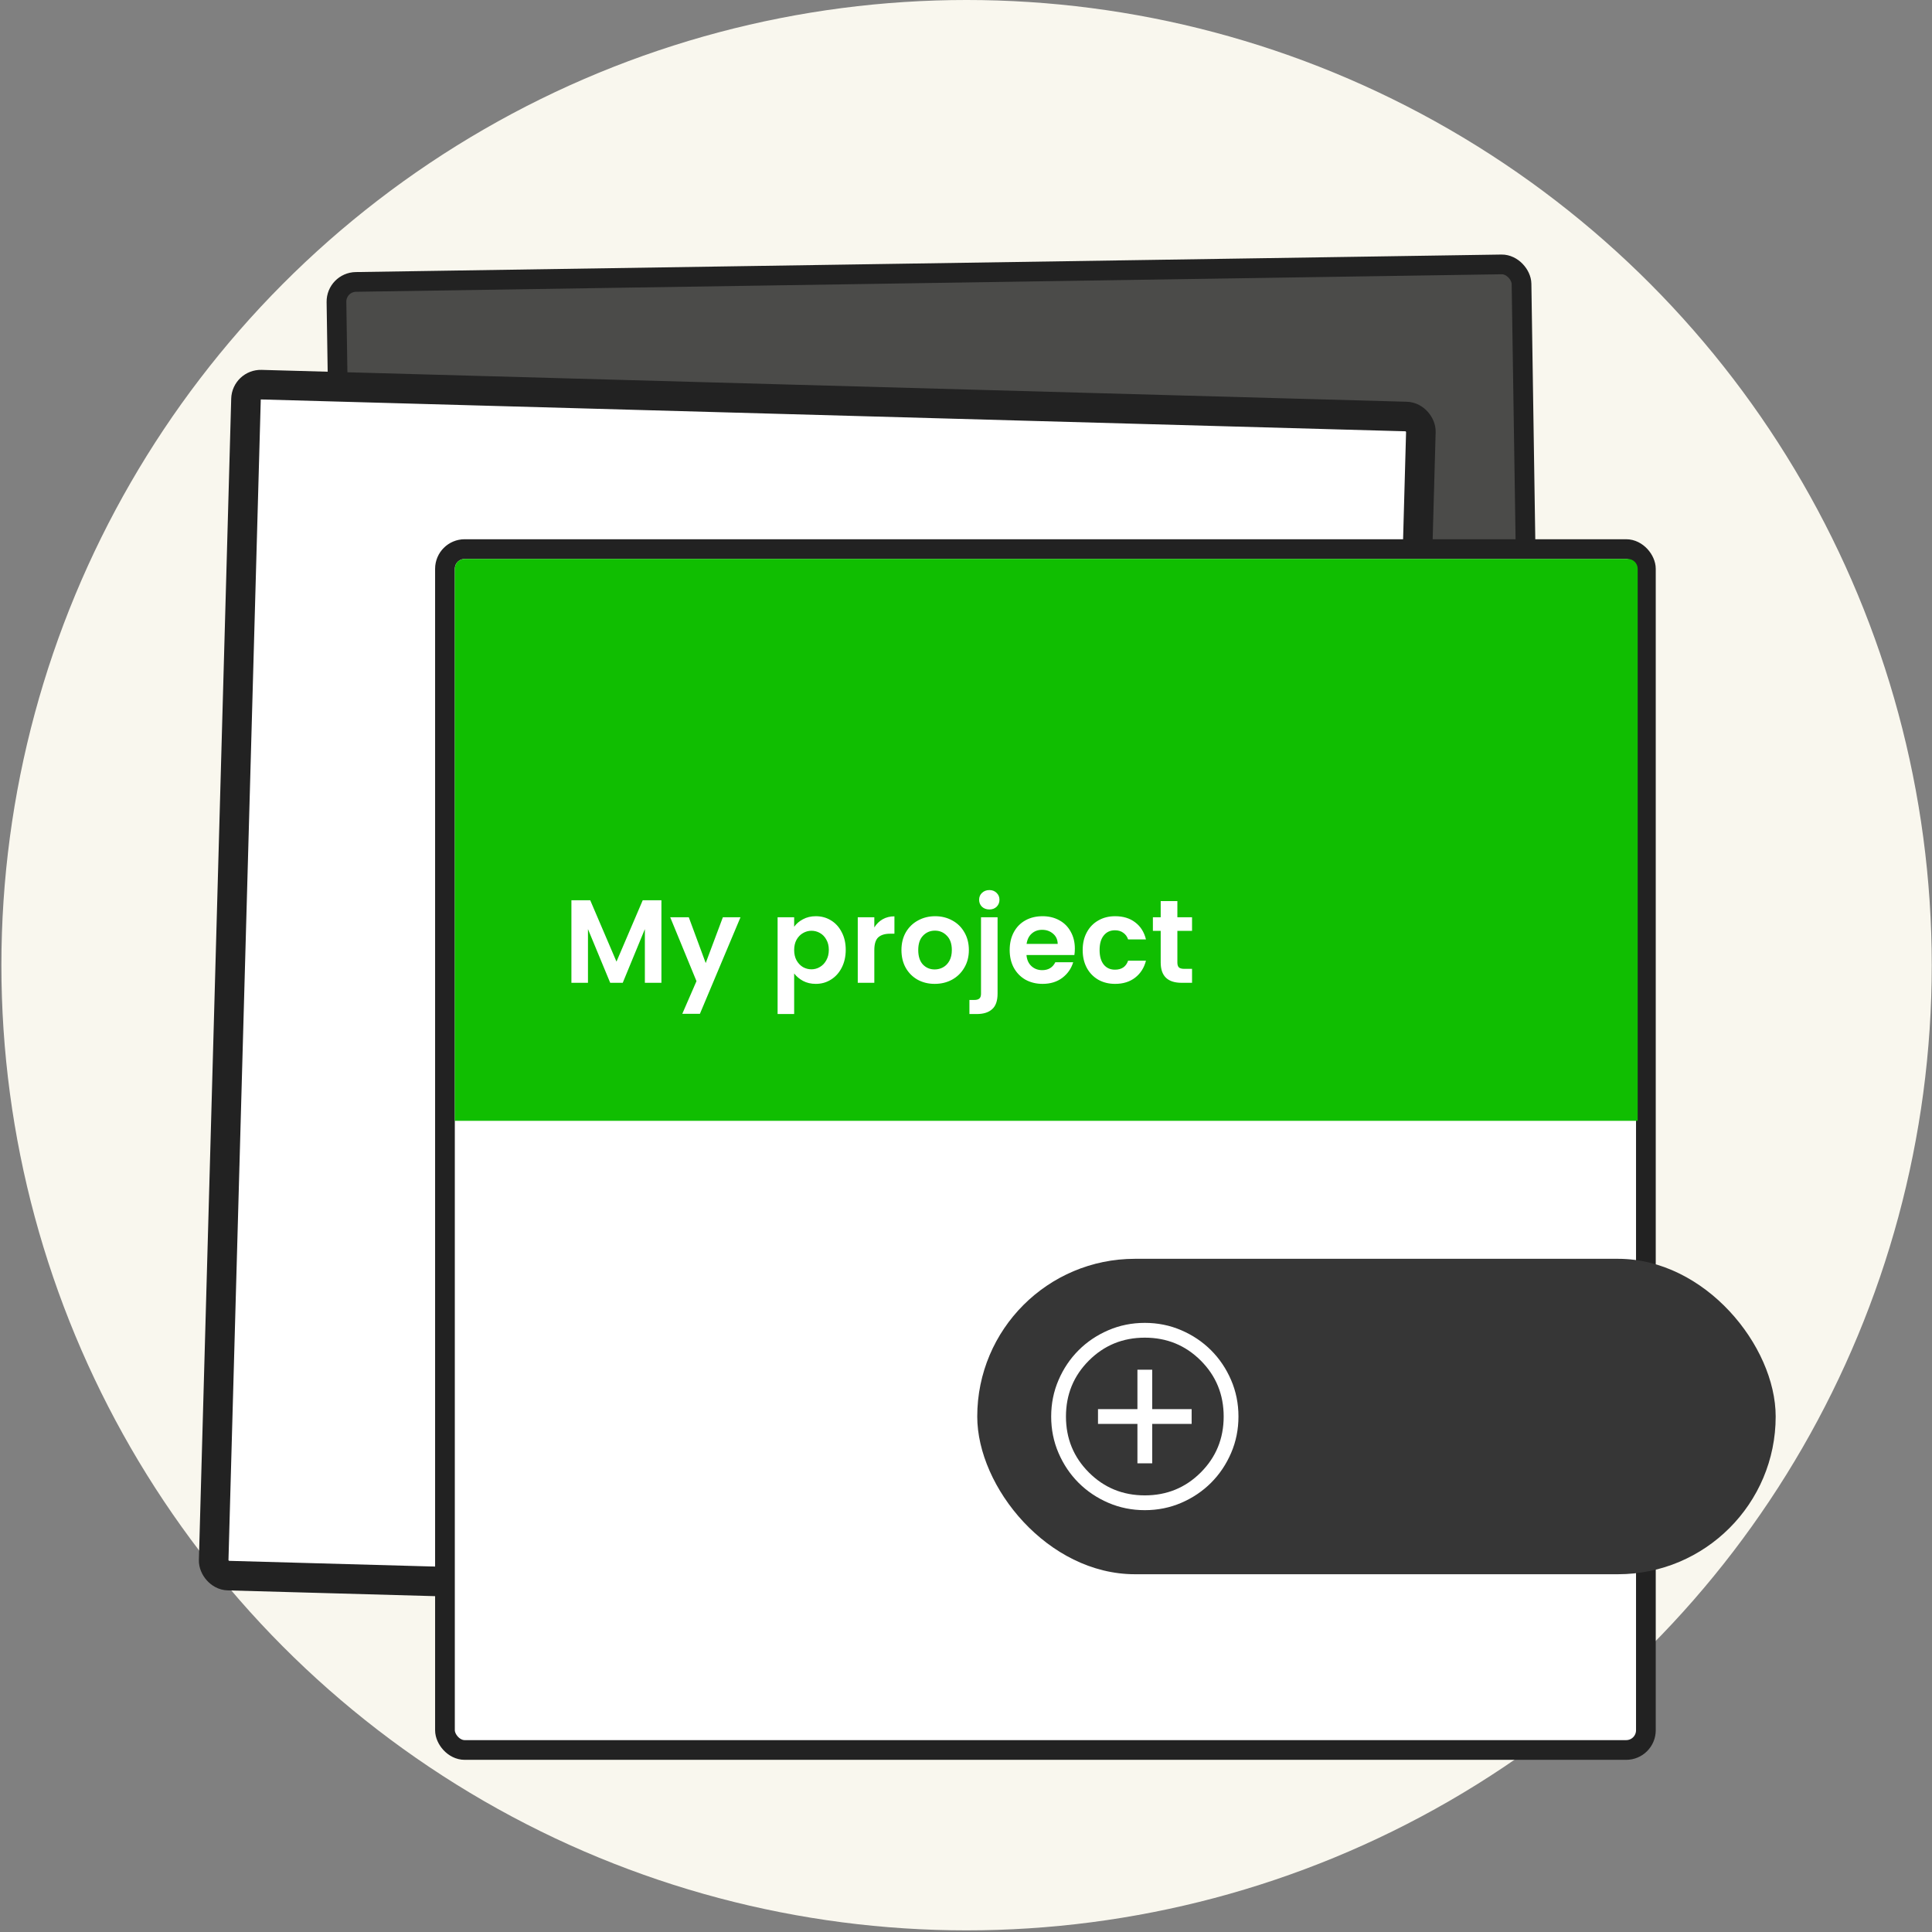
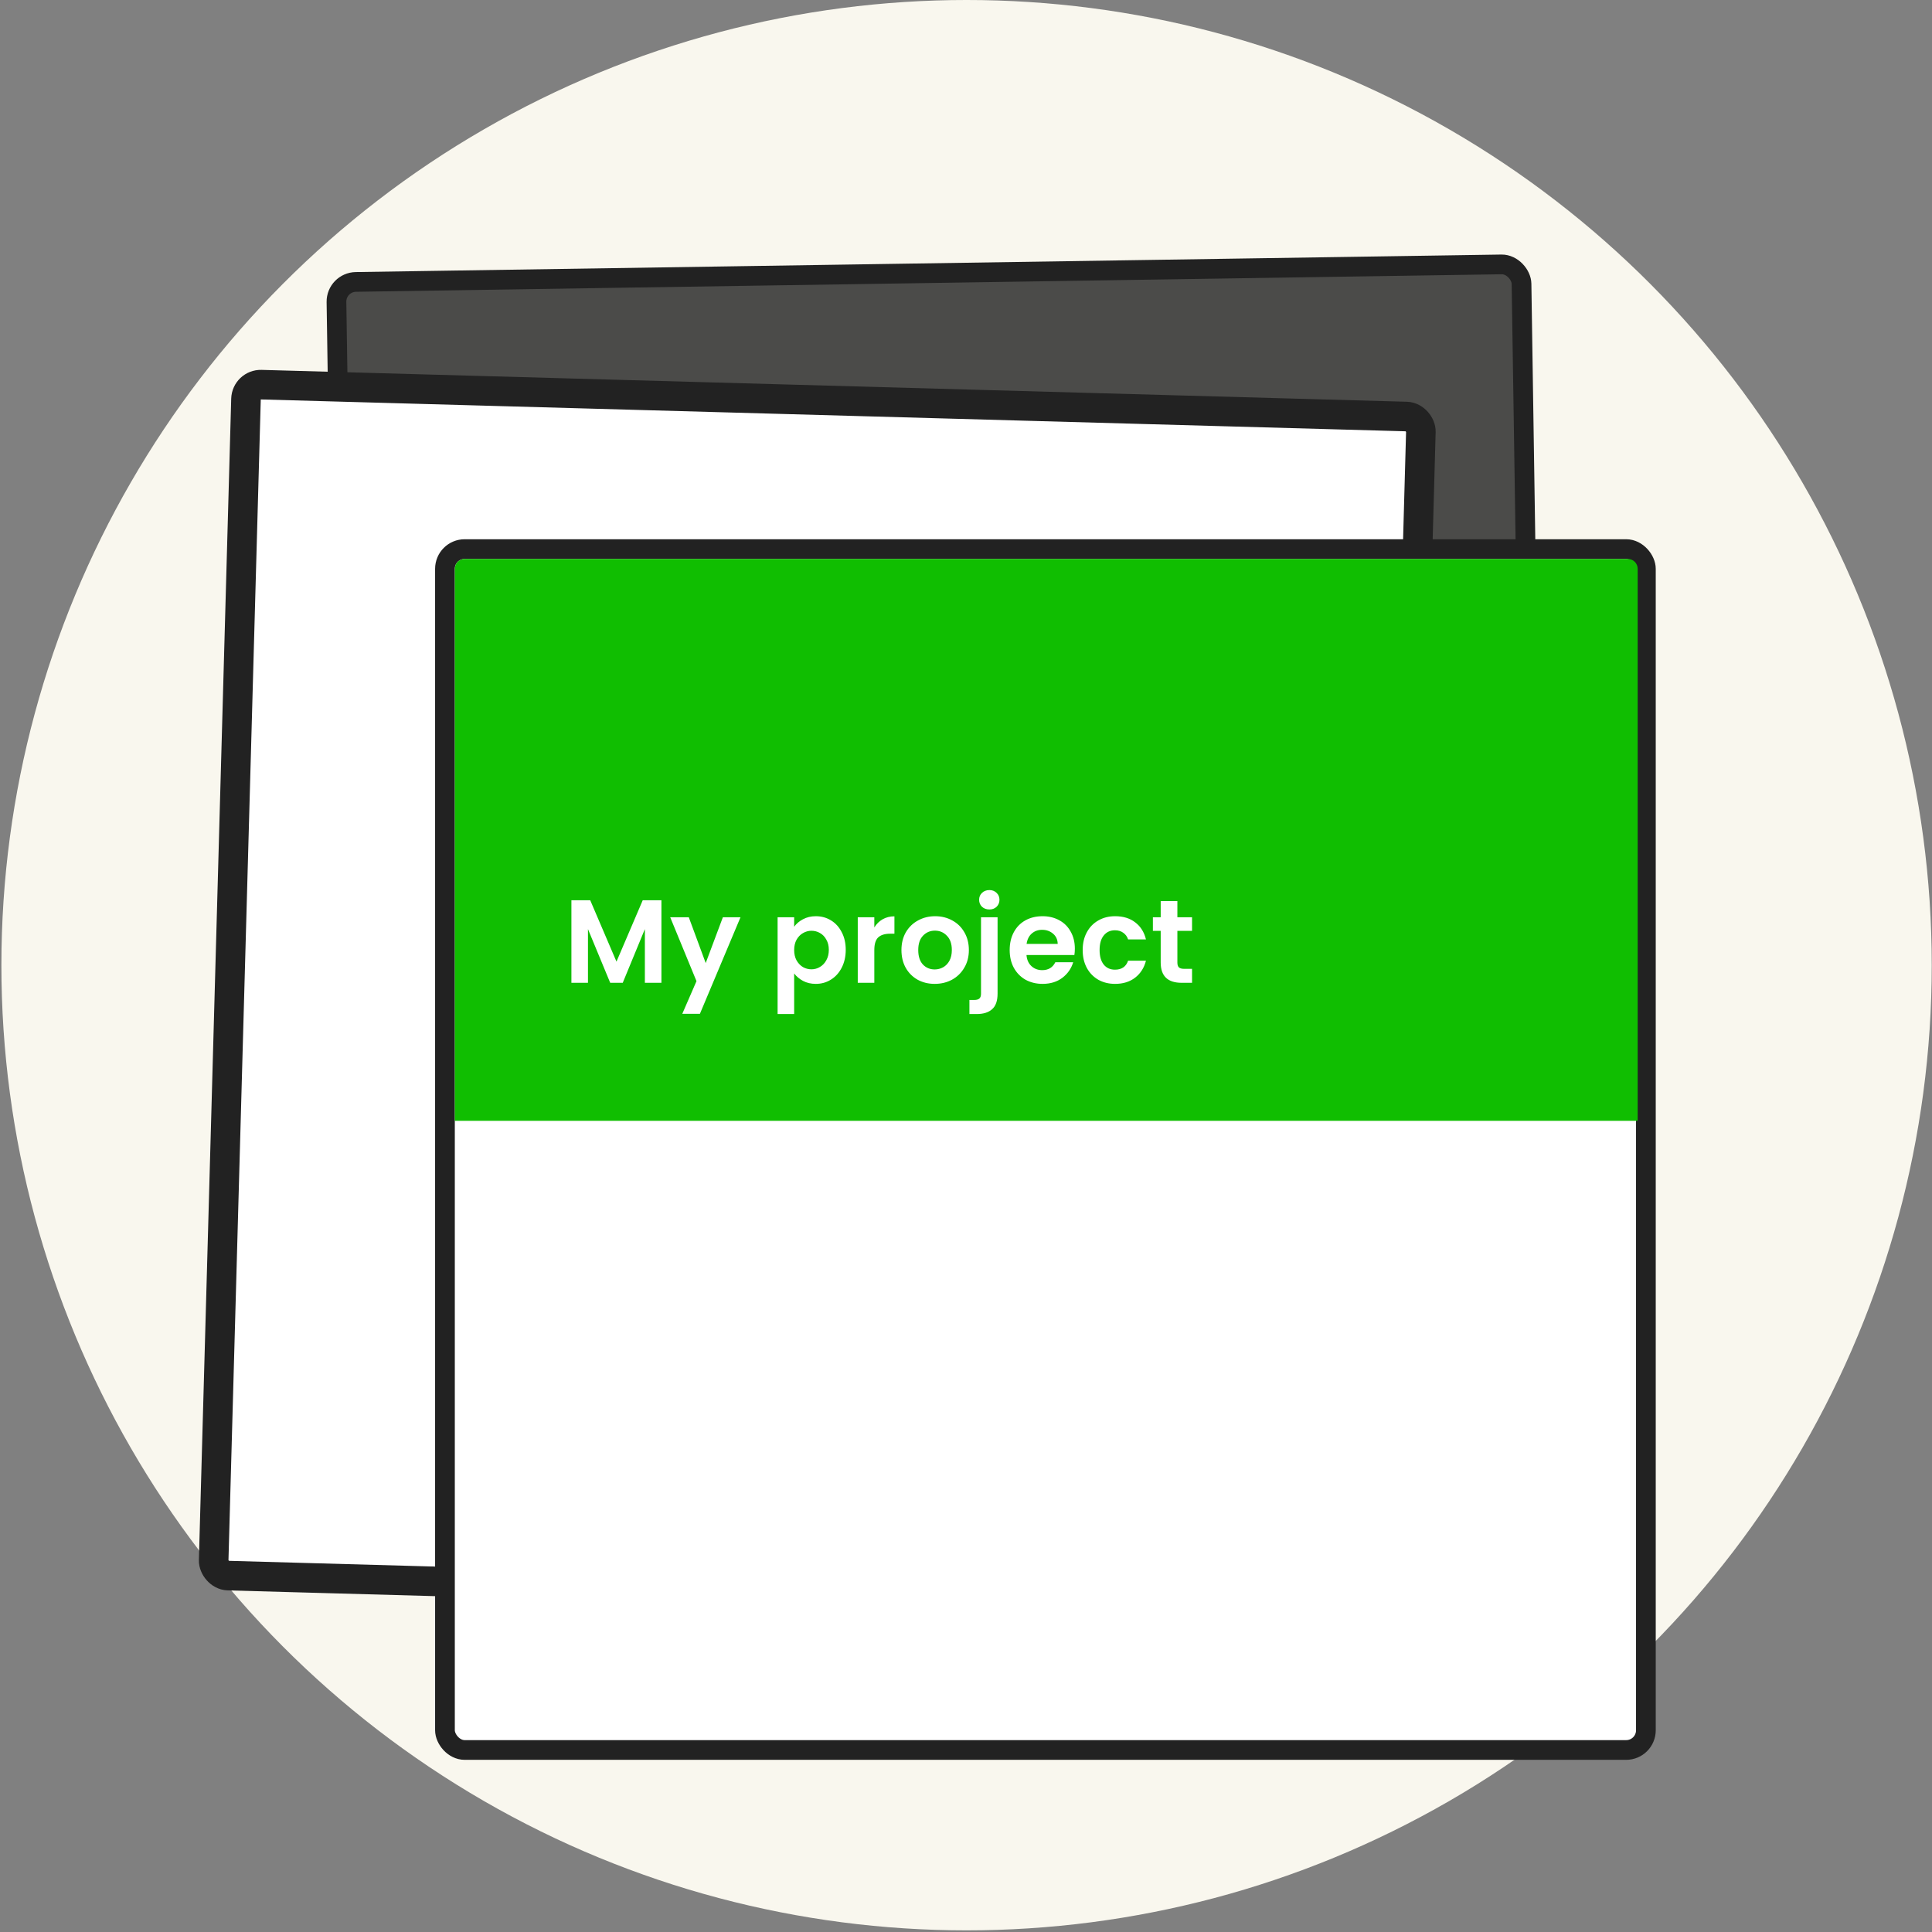
<svg xmlns="http://www.w3.org/2000/svg" width="196" height="196" viewBox="0 0 196 196" fill="none">
  <rect x="0" y="0" width="196" height="196" fill="#808080" stroke="none" />
  <circle cx="98.058" cy="97.917" r="97.917" fill="#F9F7EE" />
  <rect x="156.19" y="148.646" width="120.237" height="121.867" rx="2" transform="rotate(179.124 156.19 148.646)" fill="#4B4B49" stroke="#222222" stroke-width="2" />
  <rect x="140.826" y="163.119" width="119.237" height="120.867" rx="1.5" transform="rotate(-178.406 140.826 163.119)" fill="white" stroke="#222222" stroke-width="3" />
  <rect x="45.141" y="55.705" width="121.833" height="121.829" rx="2" fill="white" stroke="#222222" stroke-width="2" />
  <path d="M46.141 57.705C46.141 57.153 46.588 56.705 47.141 56.705H165.141C165.693 56.705 166.141 57.153 166.141 57.705V113.705H46.141V57.705Z" fill="#10BE01" />
-   <rect x="99.141" y="127.705" width="81" height="32" rx="16" fill="#363636" />
  <mask id="mask0_637_165" style="mask-type:alpha" maskUnits="userSpaceOnUse" x="104" y="131" width="25" height="25">
    <rect x="104.141" y="131.705" width="24" height="24" fill="#D9D9D9" />
  </mask>
  <g mask="url(#mask0_637_165)">
-     <path d="M115.391 148.455H116.891V144.455H120.891V142.955H116.891V138.955H115.391V142.955H111.391V144.455H115.391V148.455ZM116.142 153.205C114.828 153.205 113.593 152.956 112.437 152.457C111.281 151.958 110.275 151.282 109.42 150.427C108.565 149.572 107.888 148.567 107.389 147.411C106.89 146.255 106.641 145.021 106.641 143.707C106.641 142.393 106.89 141.158 107.389 140.002C107.887 138.845 108.564 137.84 109.419 136.985C110.274 136.129 111.279 135.452 112.435 134.953C113.59 134.455 114.825 134.205 116.139 134.205C117.453 134.205 118.688 134.454 119.844 134.953C121 135.452 122.006 136.128 122.861 136.983C123.716 137.838 124.393 138.843 124.892 139.999C125.391 141.155 125.641 142.389 125.641 143.703C125.641 145.017 125.391 146.252 124.893 147.408C124.394 148.565 123.717 149.57 122.862 150.426C122.007 151.281 121.002 151.958 119.847 152.457C118.691 152.956 117.456 153.205 116.142 153.205ZM116.141 151.705C118.374 151.705 120.266 150.93 121.816 149.38C123.366 147.83 124.141 145.938 124.141 143.705C124.141 141.472 123.366 139.58 121.816 138.03C120.266 136.48 118.374 135.705 116.141 135.705C113.907 135.705 112.016 136.48 110.466 138.03C108.916 139.58 108.141 141.472 108.141 143.705C108.141 145.938 108.916 147.83 110.466 149.38C112.016 150.93 113.907 151.705 116.141 151.705Z" fill="white" />
-   </g>
+     </g>
  <path d="M67.101 91.329V99.705H65.421V94.257L63.177 99.705H61.905L59.649 94.257V99.705H57.969V91.329H59.877L62.541 97.557L65.205 91.329H67.101ZM75.122 93.057L71.006 102.849H69.218L70.658 99.537L67.994 93.057H69.878L71.594 97.701L73.334 93.057H75.122ZM80.567 94.017C80.783 93.713 81.079 93.461 81.455 93.261C81.839 93.053 82.275 92.949 82.763 92.949C83.331 92.949 83.843 93.089 84.299 93.369C84.763 93.649 85.127 94.049 85.391 94.569C85.663 95.081 85.799 95.677 85.799 96.357C85.799 97.037 85.663 97.641 85.391 98.169C85.127 98.689 84.763 99.093 84.299 99.381C83.843 99.669 83.331 99.813 82.763 99.813C82.275 99.813 81.843 99.713 81.467 99.513C81.099 99.313 80.799 99.061 80.567 98.757V102.873H78.887V93.057H80.567V94.017ZM84.083 96.357C84.083 95.957 83.999 95.613 83.831 95.325C83.671 95.029 83.455 94.805 83.183 94.653C82.919 94.501 82.631 94.425 82.319 94.425C82.015 94.425 81.727 94.505 81.455 94.665C81.191 94.817 80.975 95.041 80.807 95.337C80.647 95.633 80.567 95.981 80.567 96.381C80.567 96.781 80.647 97.129 80.807 97.425C80.975 97.721 81.191 97.949 81.455 98.109C81.727 98.261 82.015 98.337 82.319 98.337C82.631 98.337 82.919 98.257 83.183 98.097C83.455 97.937 83.671 97.709 83.831 97.413C83.999 97.117 84.083 96.765 84.083 96.357ZM88.699 94.089C88.915 93.737 89.195 93.461 89.539 93.261C89.891 93.061 90.291 92.961 90.739 92.961V94.725H90.295C89.767 94.725 89.367 94.849 89.095 95.097C88.831 95.345 88.699 95.777 88.699 96.393V99.705H87.019V93.057H88.699V94.089ZM94.823 99.813C94.183 99.813 93.607 99.673 93.095 99.393C92.583 99.105 92.179 98.701 91.883 98.181C91.595 97.661 91.451 97.061 91.451 96.381C91.451 95.701 91.599 95.101 91.895 94.581C92.199 94.061 92.611 93.661 93.131 93.381C93.651 93.093 94.231 92.949 94.871 92.949C95.511 92.949 96.091 93.093 96.611 93.381C97.131 93.661 97.539 94.061 97.835 94.581C98.139 95.101 98.291 95.701 98.291 96.381C98.291 97.061 98.135 97.661 97.823 98.181C97.519 98.701 97.103 99.105 96.575 99.393C96.055 99.673 95.471 99.813 94.823 99.813ZM94.823 98.349C95.127 98.349 95.411 98.277 95.675 98.133C95.947 97.981 96.163 97.757 96.323 97.461C96.483 97.165 96.563 96.805 96.563 96.381C96.563 95.749 96.395 95.265 96.059 94.929C95.731 94.585 95.327 94.413 94.847 94.413C94.367 94.413 93.963 94.585 93.635 94.929C93.315 95.265 93.155 95.749 93.155 96.381C93.155 97.013 93.311 97.501 93.623 97.845C93.943 98.181 94.343 98.349 94.823 98.349ZM100.375 92.265C100.071 92.265 99.819 92.173 99.619 91.989C99.427 91.797 99.331 91.561 99.331 91.281C99.331 91.001 99.427 90.769 99.619 90.585C99.819 90.393 100.071 90.297 100.375 90.297C100.671 90.297 100.915 90.393 101.107 90.585C101.299 90.769 101.395 91.001 101.395 91.281C101.395 91.561 101.299 91.797 101.107 91.989C100.915 92.173 100.671 92.265 100.375 92.265ZM101.203 100.797C101.203 101.533 101.019 102.061 100.651 102.381C100.291 102.709 99.771 102.873 99.091 102.873H98.347V101.445H98.827C99.083 101.445 99.263 101.393 99.367 101.289C99.471 101.193 99.523 101.033 99.523 100.809V93.057H101.203V100.797ZM109.043 96.237C109.043 96.477 109.027 96.693 108.995 96.885H104.135C104.175 97.365 104.343 97.741 104.639 98.013C104.935 98.285 105.299 98.421 105.731 98.421C106.355 98.421 106.799 98.153 107.063 97.617H108.875C108.683 98.257 108.315 98.785 107.771 99.201C107.227 99.609 106.559 99.813 105.767 99.813C105.127 99.813 104.551 99.673 104.039 99.393C103.535 99.105 103.139 98.701 102.851 98.181C102.571 97.661 102.431 97.061 102.431 96.381C102.431 95.693 102.571 95.089 102.851 94.569C103.131 94.049 103.523 93.649 104.027 93.369C104.531 93.089 105.111 92.949 105.767 92.949C106.399 92.949 106.963 93.085 107.459 93.357C107.963 93.629 108.351 94.017 108.623 94.521C108.903 95.017 109.043 95.589 109.043 96.237ZM107.303 95.757C107.295 95.325 107.139 94.981 106.835 94.725C106.531 94.461 106.159 94.329 105.719 94.329C105.303 94.329 104.951 94.457 104.663 94.713C104.383 94.961 104.211 95.309 104.147 95.757H107.303ZM109.837 96.381C109.837 95.693 109.977 95.093 110.257 94.581C110.537 94.061 110.925 93.661 111.421 93.381C111.917 93.093 112.485 92.949 113.125 92.949C113.949 92.949 114.629 93.157 115.165 93.573C115.709 93.981 116.073 94.557 116.257 95.301H114.445C114.349 95.013 114.185 94.789 113.953 94.629C113.729 94.461 113.449 94.377 113.113 94.377C112.633 94.377 112.253 94.553 111.973 94.905C111.693 95.249 111.553 95.741 111.553 96.381C111.553 97.013 111.693 97.505 111.973 97.857C112.253 98.201 112.633 98.373 113.113 98.373C113.793 98.373 114.237 98.069 114.445 97.461H116.257C116.073 98.181 115.709 98.753 115.165 99.177C114.621 99.601 113.941 99.813 113.125 99.813C112.485 99.813 111.917 99.673 111.421 99.393C110.925 99.105 110.537 98.705 110.257 98.193C109.977 97.673 109.837 97.069 109.837 96.381ZM119.444 94.437V97.653C119.444 97.877 119.496 98.041 119.6 98.145C119.712 98.241 119.896 98.289 120.152 98.289H120.932V99.705H119.876C118.46 99.705 117.752 99.017 117.752 97.641V94.437H116.96V93.057H117.752V91.413H119.444V93.057H120.932V94.437H119.444Z" fill="white" />
</svg>